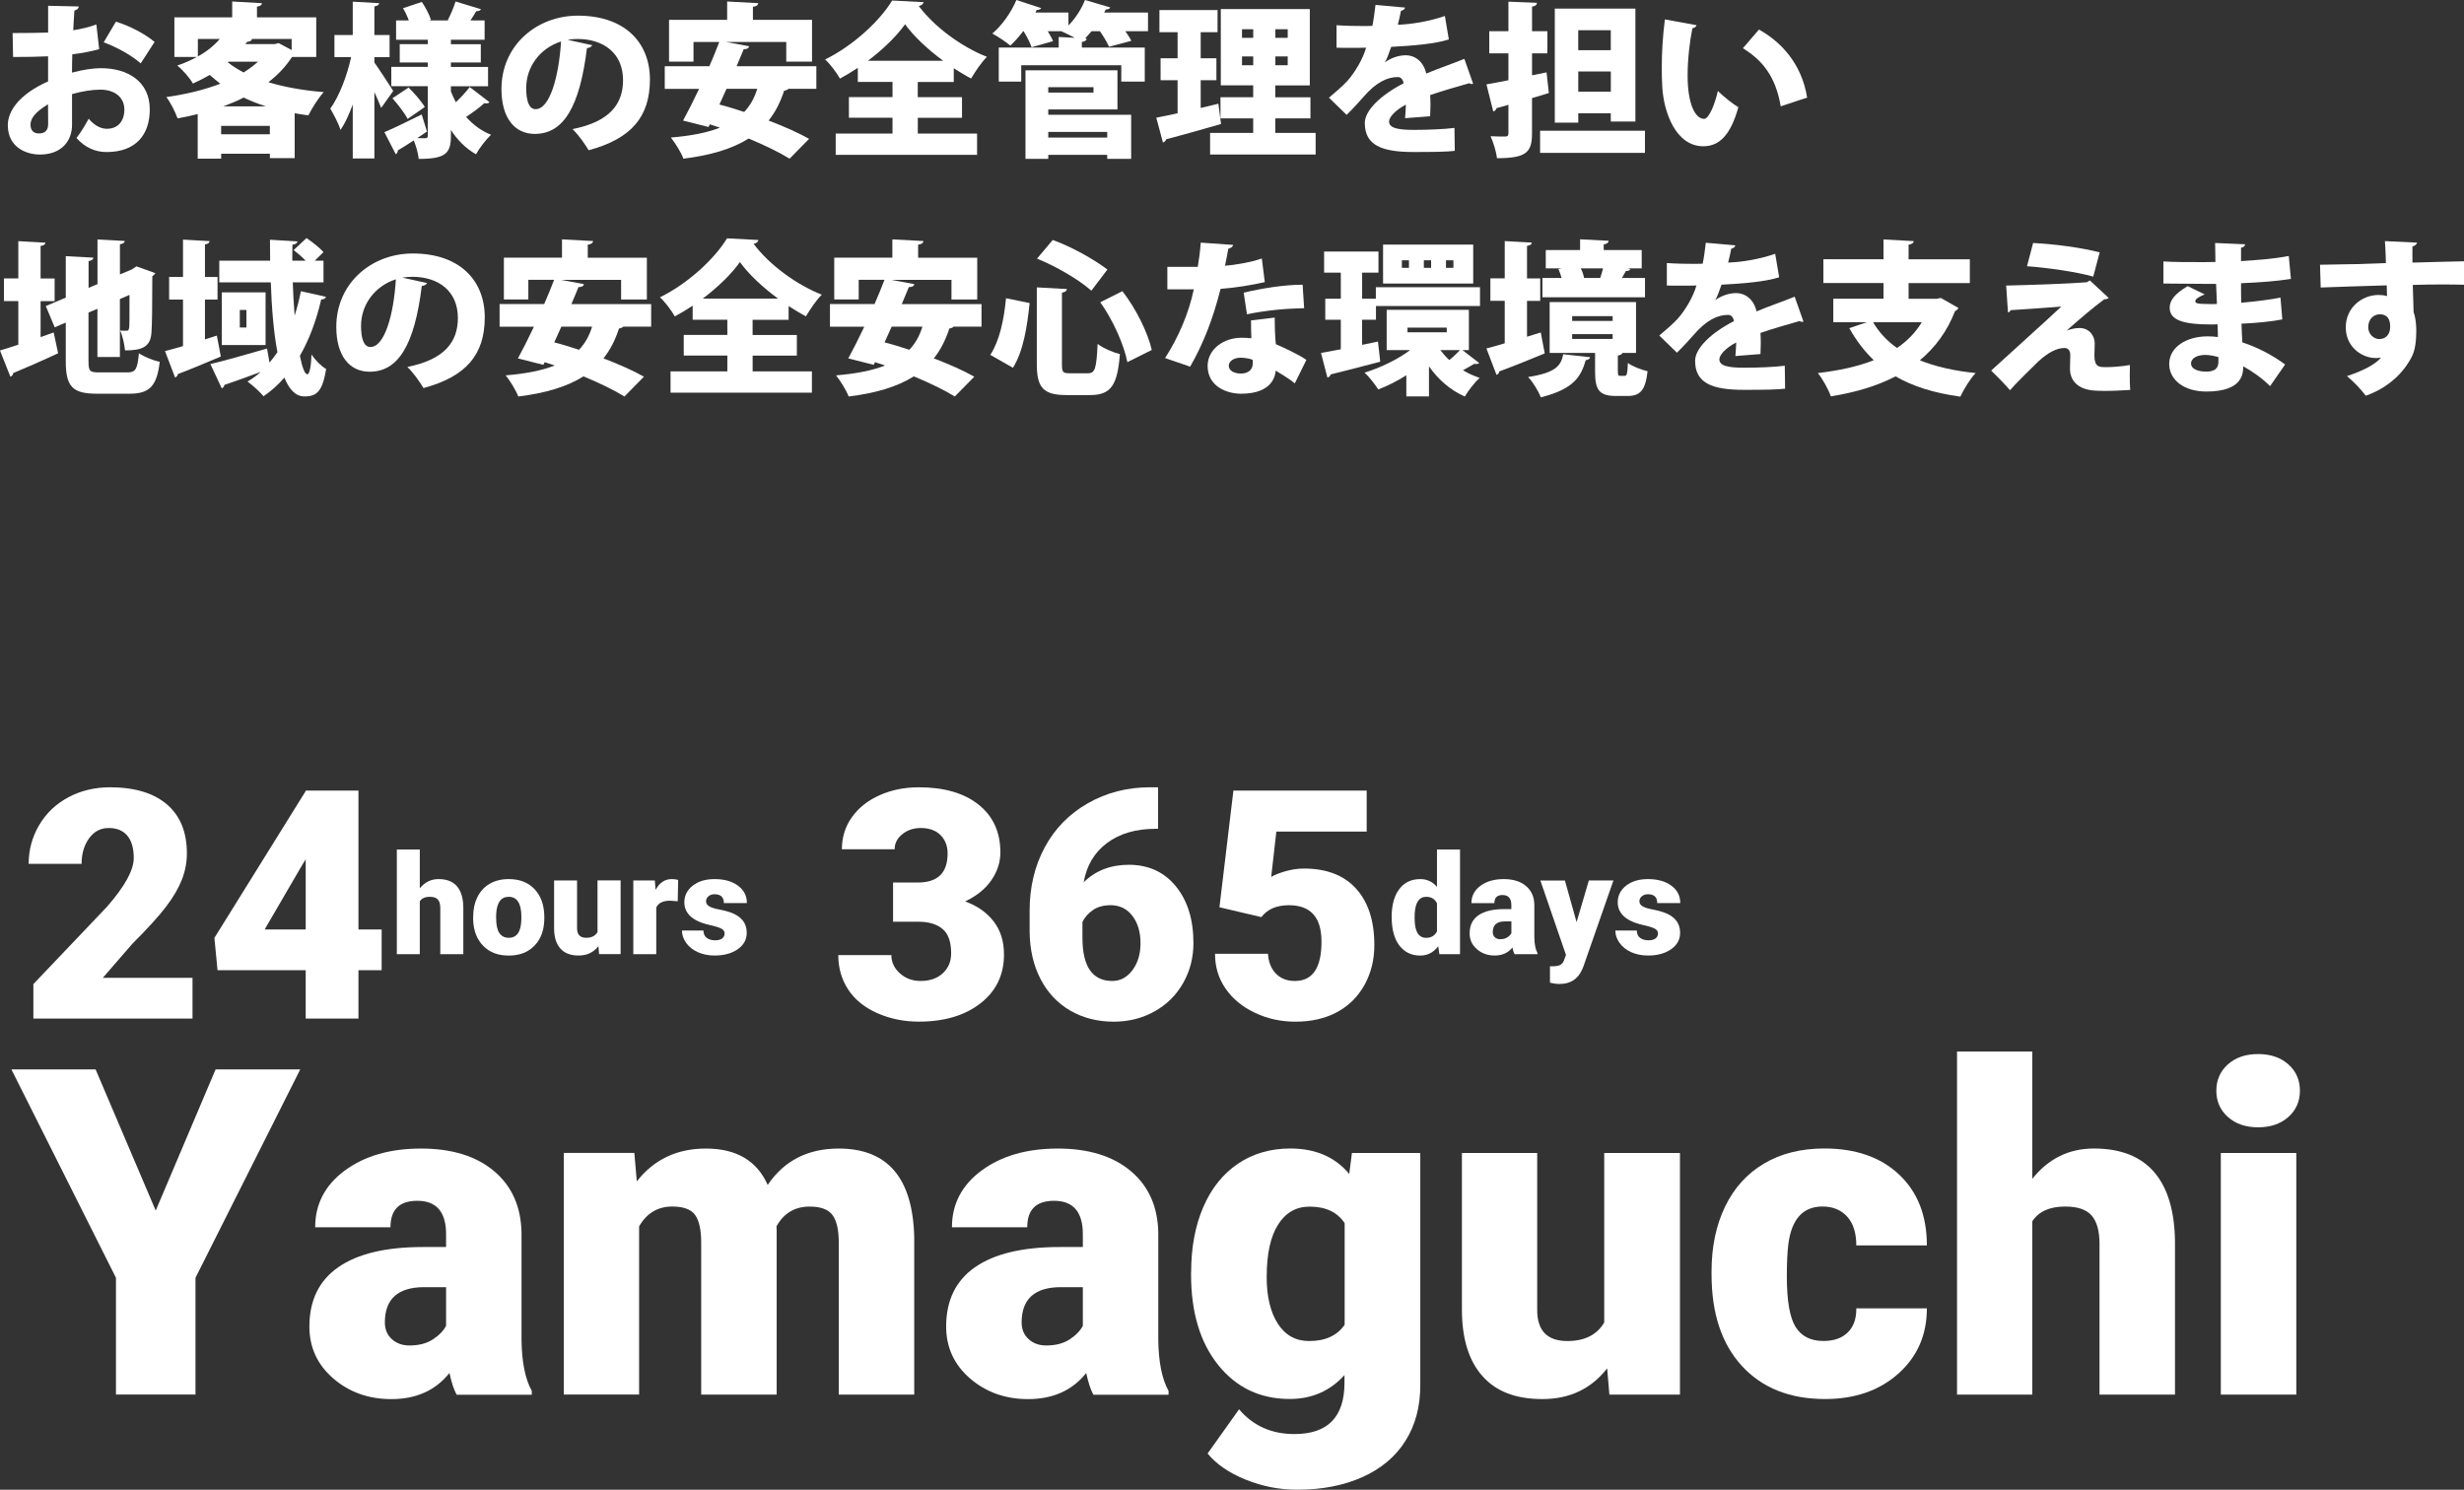
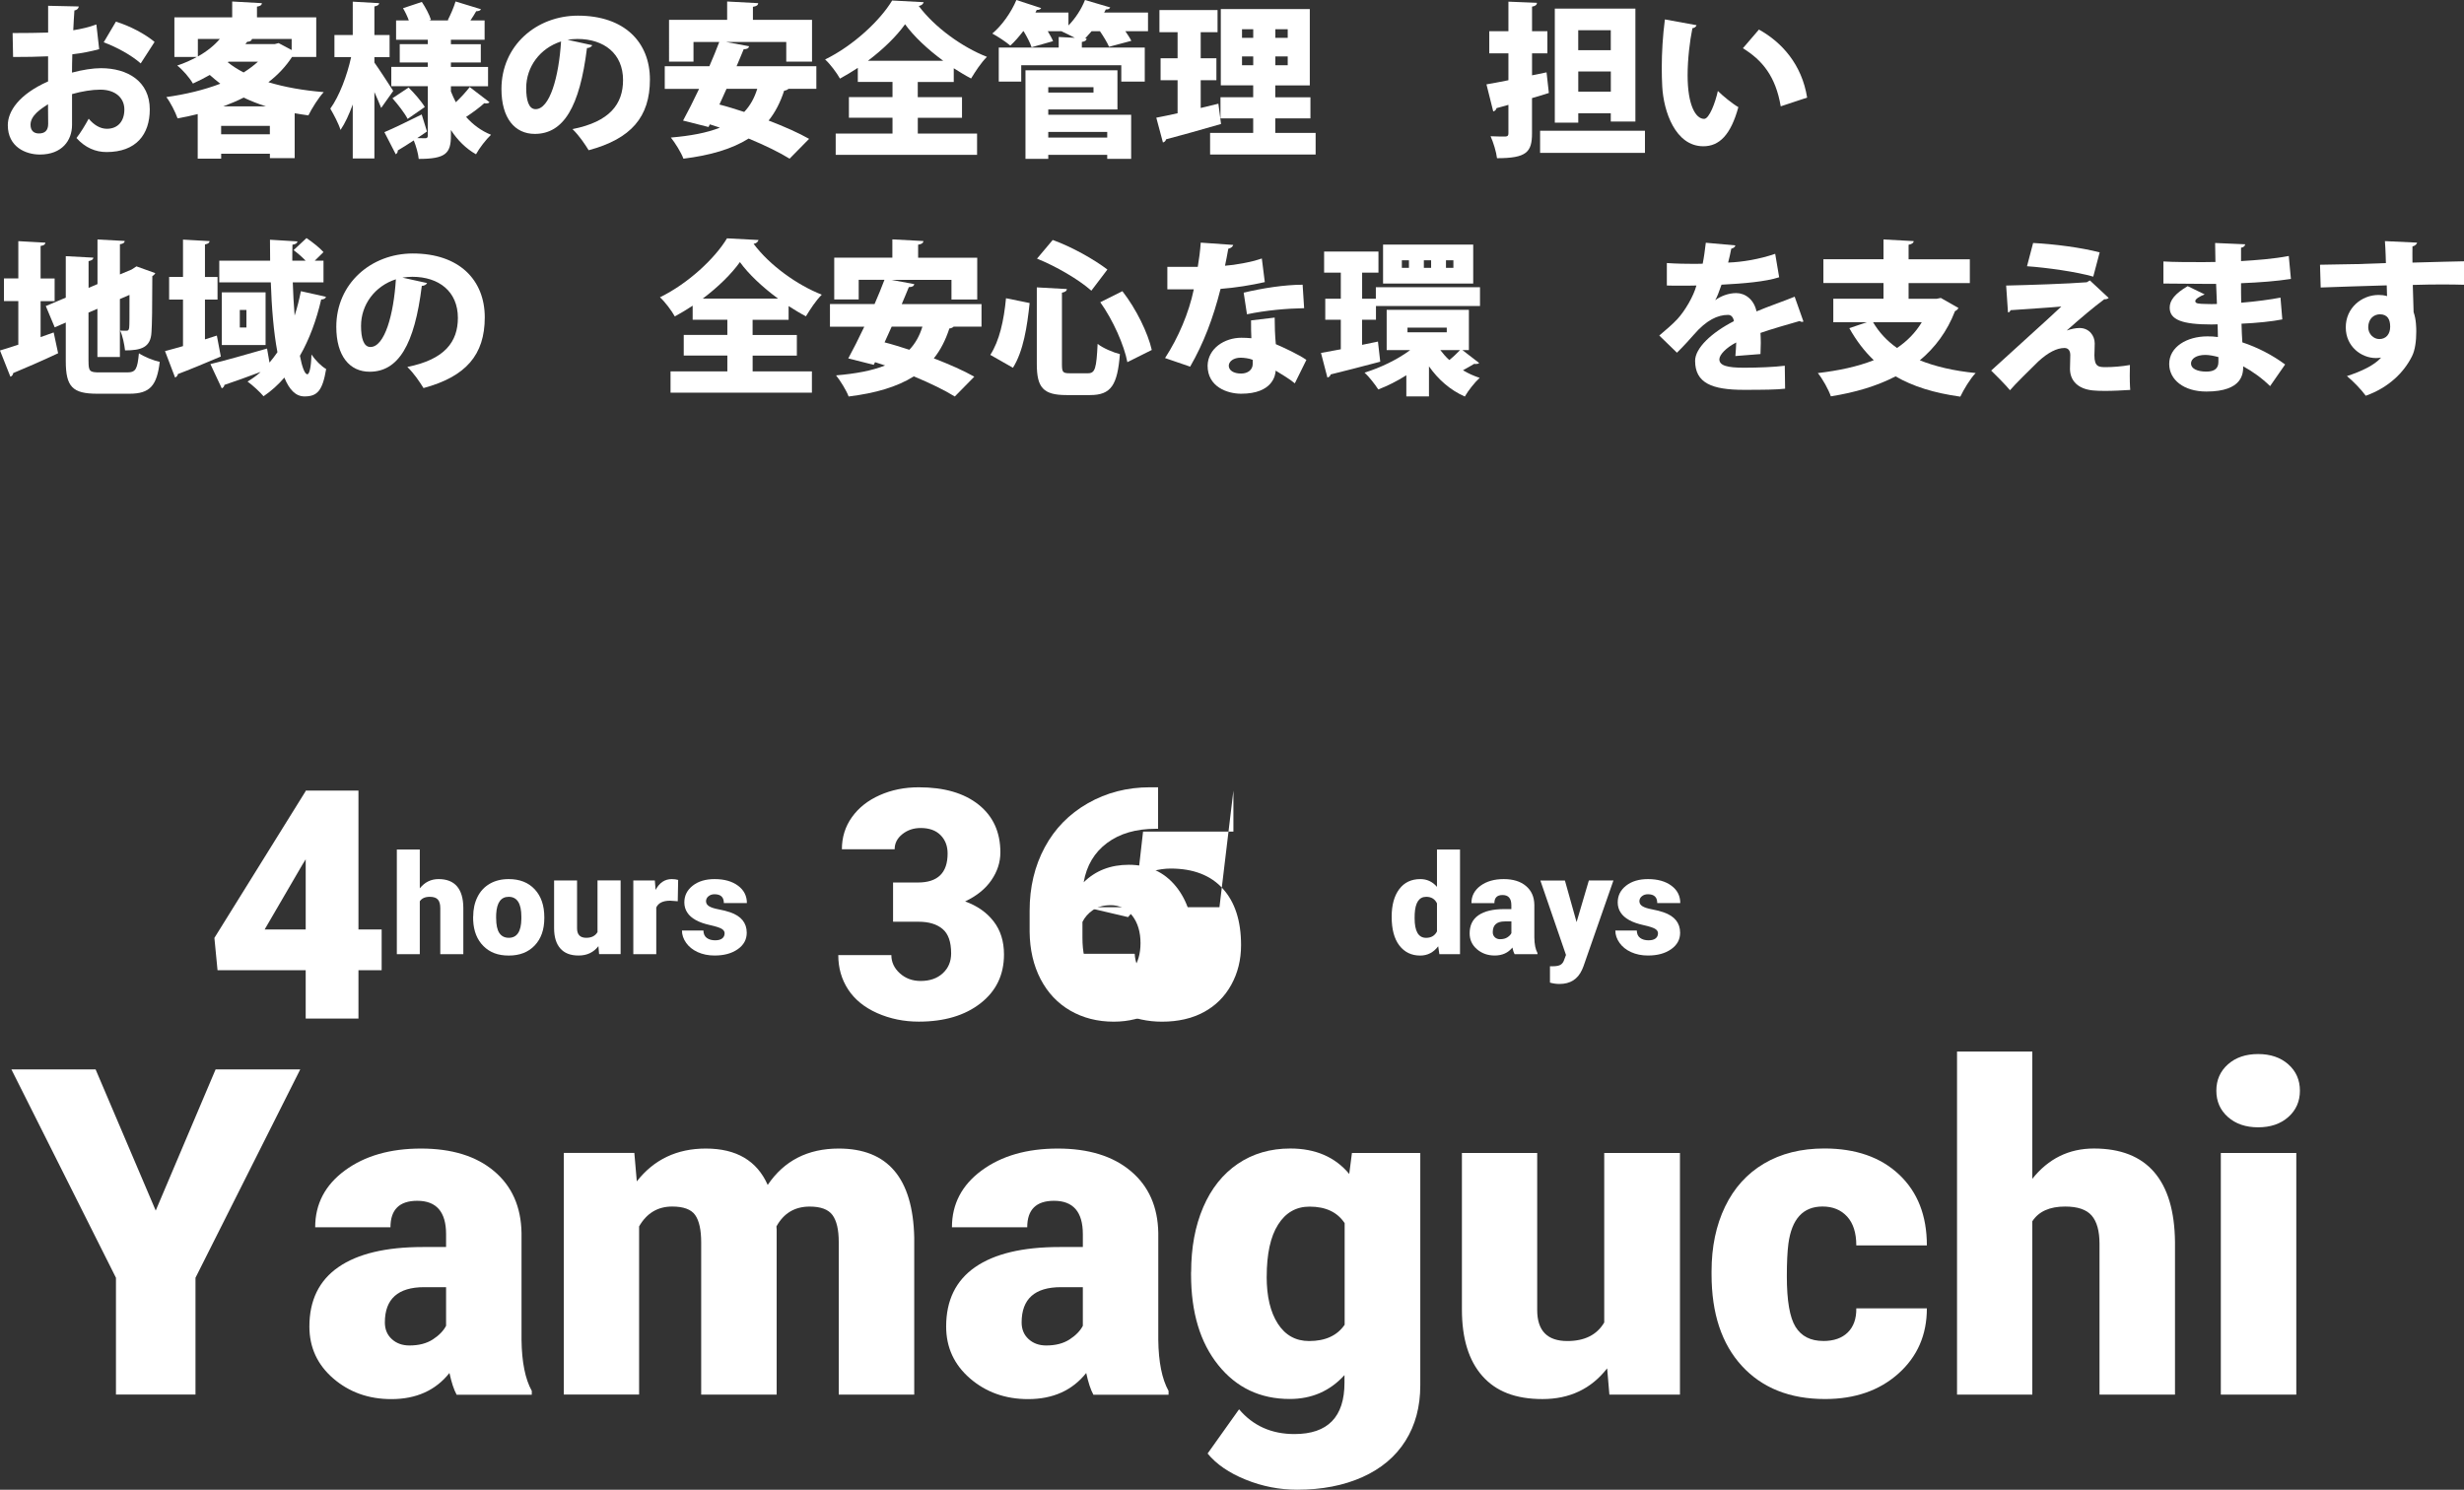
<svg xmlns="http://www.w3.org/2000/svg" id="_レイヤー_2" data-name="レイヤー 2" viewBox="0 0 621.53 375.84">
  <rect x="0" y="0" width="621.53" height="375.84" fill="#333333" stroke="none" />
  <defs>
    <style> .cls-1 { fill: #fff; } </style>
  </defs>
  <g id="_レイヤー_1-2" data-name="レイヤー 1">
    <g>
      <path class="cls-1" d="M39.28,305.41l15.1-35.61h21.35l-26.42,52.56v29.46h-20.06v-29.46l-26.37-52.56h21.24l15.16,35.61Z" />
      <path class="cls-1" d="M115.17,351.84c-.68-1.24-1.28-3.06-1.8-5.46-3.49,4.39-8.38,6.59-14.65,6.59-5.75,0-10.63-1.74-14.65-5.21-4.02-3.47-6.03-7.84-6.03-13.1,0-6.61,2.44-11.61,7.32-14.99,4.88-3.38,11.98-5.07,21.3-5.07h5.86v-3.23c0-5.62-2.42-8.43-7.27-8.43-4.51,0-6.76,2.23-6.76,6.68h-18.99c0-5.89,2.51-10.67,7.52-14.35,5.01-3.68,11.41-5.51,19.18-5.51s13.92,1.9,18.42,5.69c4.51,3.79,6.82,9,6.93,15.61v26.99c.07,5.6.94,9.88,2.59,12.85v.96h-18.99ZM103.28,339.44c2.37,0,4.33-.51,5.89-1.52,1.56-1.01,2.68-2.16,3.35-3.44v-9.75h-5.52c-6.61,0-9.92,2.97-9.92,8.9,0,1.73.58,3.13,1.75,4.2,1.16,1.07,2.65,1.61,4.45,1.61Z" />
      <path class="cls-1" d="M160.01,290.88l.62,7.16c4.32-5.52,10.12-8.28,17.41-8.28,7.7,0,12.9,3.06,15.61,9.18,4.13-6.12,10.1-9.18,17.92-9.18,12.36,0,18.7,7.47,19.04,22.42v39.66h-19.04v-38.48c0-3.12-.53-5.39-1.58-6.82-1.05-1.43-2.97-2.14-5.75-2.14-3.76,0-6.55,1.67-8.39,5.01l.06.79v41.63h-19.04v-38.37c0-3.19-.51-5.5-1.52-6.93-1.01-1.43-2.95-2.14-5.8-2.14-3.64,0-6.42,1.67-8.34,5.01v42.42h-18.99v-60.96h17.8Z" />
      <path class="cls-1" d="M275.79,351.84c-.68-1.24-1.28-3.06-1.8-5.46-3.49,4.39-8.38,6.59-14.65,6.59-5.75,0-10.63-1.74-14.65-5.21-4.02-3.47-6.03-7.84-6.03-13.1,0-6.61,2.44-11.61,7.32-14.99,4.88-3.38,11.98-5.07,21.3-5.07h5.86v-3.23c0-5.62-2.42-8.43-7.27-8.43-4.51,0-6.76,2.23-6.76,6.68h-18.99c0-5.89,2.51-10.67,7.52-14.35,5.01-3.68,11.41-5.51,19.18-5.51s13.92,1.9,18.42,5.69c4.51,3.79,6.82,9,6.93,15.61v26.99c.07,5.6.94,9.88,2.59,12.85v.96h-18.99ZM263.9,339.44c2.37,0,4.33-.51,5.89-1.52,1.56-1.01,2.68-2.16,3.35-3.44v-9.75h-5.52c-6.61,0-9.92,2.97-9.92,8.9,0,1.73.58,3.13,1.75,4.2,1.16,1.07,2.65,1.61,4.45,1.61Z" />
      <path class="cls-1" d="M300.46,320.91c0-6.16,1.01-11.61,3.04-16.34,2.03-4.73,4.94-8.38,8.73-10.96,3.79-2.57,8.21-3.86,13.24-3.86,6.35,0,11.3,2.14,14.87,6.42l.68-5.3h17.24v58.65c0,5.37-1.25,10.04-3.75,14-2.5,3.96-6.11,7-10.85,9.13-4.73,2.12-10.22,3.18-16.45,3.18-4.47,0-8.8-.84-12.99-2.54-4.19-1.69-7.39-3.89-9.61-6.59l7.94-11.16c3.53,4.17,8.19,6.25,13.97,6.25,8.41,0,12.62-4.32,12.62-12.96v-1.92c-3.64,4.02-8.25,6.03-13.8,6.03-7.44,0-13.45-2.84-18.03-8.54-4.58-5.69-6.87-13.3-6.87-22.85v-.68ZM319.51,322.09c0,5,.94,8.95,2.82,11.86,1.88,2.91,4.51,4.37,7.89,4.37,4.09,0,7.08-1.37,8.96-4.11v-25.63c-1.84-2.78-4.79-4.17-8.85-4.17-3.38,0-6.03,1.51-7.94,4.54-1.92,3.02-2.87,7.41-2.87,13.16Z" />
      <path class="cls-1" d="M405.37,345.24c-4.02,5.15-9.45,7.72-16.28,7.72s-11.75-1.94-15.18-5.83c-3.44-3.89-5.15-9.47-5.15-16.76v-39.49h18.99v39.61c0,5.22,2.54,7.83,7.61,7.83,4.36,0,7.46-1.56,9.3-4.68v-42.76h19.1v60.96h-17.8l-.56-6.59Z" />
      <path class="cls-1" d="M459.9,338.31c2.67,0,4.73-.72,6.2-2.17,1.46-1.45,2.18-3.46,2.14-6.06h17.8c0,6.69-2.39,12.17-7.18,16.45-4.79,4.28-10.96,6.42-18.51,6.42-8.86,0-15.85-2.78-20.96-8.34-5.11-5.56-7.66-13.26-7.66-23.1v-.79c0-6.16,1.14-11.6,3.41-16.31,2.27-4.71,5.55-8.34,9.83-10.87s9.35-3.8,15.21-3.8c7.92,0,14.22,2.2,18.87,6.59,4.66,4.39,6.99,10.35,6.99,17.86h-17.8c0-3.16-.77-5.58-2.31-7.27-1.54-1.69-3.61-2.54-6.2-2.54-4.92,0-7.79,3.14-8.62,9.41-.26,1.99-.39,4.73-.39,8.23,0,6.12.73,10.37,2.2,12.73s3.79,3.55,6.99,3.55Z" />
      <path class="cls-1" d="M512.63,297.41c4.06-5.11,9.24-7.66,15.55-7.66,6.72,0,11.79,1.99,15.21,5.97,3.42,3.98,5.16,9.86,5.24,17.63v38.48h-19.04v-38.03c0-3.23-.66-5.61-1.97-7.13-1.32-1.52-3.55-2.28-6.7-2.28-3.91,0-6.67,1.24-8.28,3.72v43.72h-18.99v-86.54h18.99v32.11Z" />
      <path class="cls-1" d="M559.06,275.16c0-2.7.98-4.92,2.93-6.65,1.95-1.73,4.49-2.59,7.61-2.59s5.65.86,7.61,2.59c1.95,1.73,2.93,3.94,2.93,6.65s-.98,4.92-2.93,6.65c-1.95,1.73-4.49,2.59-7.61,2.59s-5.65-.86-7.61-2.59c-1.95-1.73-2.93-3.94-2.93-6.65ZM579.23,351.84h-19.04v-60.96h19.04v60.96Z" />
    </g>
    <g>
-       <path class="cls-1" d="M48.55,256.96H8.42v-8.69l18.49-19.43c4.56-5.19,6.83-9.31,6.83-12.36,0-2.48-.54-4.36-1.62-5.65-1.08-1.29-2.65-1.94-4.7-1.94s-3.67.86-4.94,2.59c-1.26,1.73-1.9,3.88-1.9,6.46H7.23c0-3.53.88-6.79,2.65-9.78,1.76-2.99,4.21-5.33,7.35-7.01,3.13-1.68,6.64-2.53,10.51-2.53,6.21,0,11,1.44,14.36,4.31,3.36,2.87,5.04,6.99,5.04,12.36,0,2.27-.42,4.47-1.26,6.62-.84,2.15-2.15,4.4-3.93,6.75-1.78,2.36-4.64,5.51-8.59,9.46l-7.43,8.57h22.63v10.27Z" />
      <path class="cls-1" d="M90.42,234.49h5.85v10.27h-5.85v12.21h-13.31v-12.21h-22.24l-.79-8.14,23.03-37.05v-.12h13.31v35.04ZM66.76,234.49h10.35v-17.7l-.83,1.34-9.52,16.35Z" />
      <path class="cls-1" d="M105.89,224.12c1.24-1.56,2.82-2.34,4.74-2.34,2.05,0,3.6.61,4.64,1.82,1.04,1.21,1.58,3.01,1.6,5.38v11.74h-5.81v-11.6c0-.99-.2-1.71-.6-2.17-.4-.46-1.08-.7-2.04-.7-1.19,0-2.03.38-2.53,1.13v13.34h-5.79v-26.4h5.79v9.8Z" />
      <path class="cls-1" d="M119.36,231.25c0-1.86.36-3.51,1.08-4.96.72-1.45,1.76-2.56,3.11-3.34,1.35-.78,2.94-1.17,4.76-1.17,2.78,0,4.98.86,6.58,2.59,1.6,1.72,2.41,4.07,2.41,7.04v.21c0,2.9-.81,5.2-2.42,6.9-1.61,1.7-3.79,2.55-6.54,2.55s-4.77-.79-6.38-2.38c-1.6-1.59-2.47-3.74-2.6-6.45l-.02-.98ZM125.15,231.61c0,1.72.27,2.98.81,3.78s1.33,1.2,2.39,1.2c2.06,0,3.12-1.59,3.16-4.76v-.58c0-3.33-1.07-5-3.2-5-1.94,0-2.98,1.44-3.15,4.31l-.02,1.05Z" />
      <path class="cls-1" d="M150.94,238.71c-1.23,1.57-2.88,2.35-4.97,2.35s-3.58-.59-4.63-1.78c-1.05-1.19-1.57-2.89-1.57-5.11v-12.05h5.79v12.08c0,1.59.77,2.39,2.32,2.39,1.33,0,2.27-.48,2.84-1.43v-13.05h5.83v18.6h-5.43l-.17-2.01Z" />
      <path class="cls-1" d="M170.96,227.37l-1.91-.14c-1.82,0-2.99.57-3.51,1.72v11.77h-5.79v-18.6h5.43l.19,2.39c.97-1.82,2.33-2.73,4.07-2.73.62,0,1.16.07,1.62.21l-.1,5.38Z" />
      <path class="cls-1" d="M182.79,235.5c0-.49-.26-.89-.77-1.19-.52-.3-1.5-.61-2.94-.93s-2.64-.74-3.57-1.26c-.94-.52-1.66-1.15-2.15-1.9s-.74-1.6-.74-2.56c0-1.71.7-3.11,2.11-4.22,1.41-1.11,3.25-1.66,5.53-1.66,2.45,0,4.42.56,5.91,1.67,1.49,1.11,2.23,2.57,2.23,4.38h-5.81c0-1.49-.78-2.23-2.35-2.23-.61,0-1.12.17-1.53.51-.41.34-.62.76-.62,1.26s.25.93.76,1.25c.5.32,1.31.58,2.41.79,1.11.21,2.08.45,2.91.74,2.8.96,4.19,2.69,4.19,5.17,0,1.7-.75,3.08-2.26,4.14-1.51,1.07-3.46,1.6-5.85,1.6-1.59,0-3.01-.29-4.26-.86s-2.22-1.35-2.92-2.34c-.7-.99-1.05-2.02-1.05-3.11h5.41c.02.86.31,1.49.86,1.88.55.4,1.25.59,2.11.59.79,0,1.38-.16,1.78-.48.4-.32.59-.74.59-1.25Z" />
      <path class="cls-1" d="M225.28,222.64h6.28c4.98,0,7.47-2.44,7.47-7.31,0-1.9-.59-3.44-1.78-4.64-1.19-1.2-2.86-1.8-5.02-1.8-1.76,0-3.3.51-4.6,1.54-1.3,1.03-1.96,2.3-1.96,3.83h-13.31c0-3.03.84-5.73,2.53-8.1,1.69-2.37,4.02-4.22,7.01-5.55,2.99-1.33,6.27-1.99,9.86-1.99,6.4,0,11.43,1.46,15.09,4.38,3.66,2.92,5.49,6.94,5.49,12.05,0,2.48-.76,4.81-2.27,7.01-1.51,2.2-3.72,3.98-6.62,5.35,3.05,1.11,5.45,2.78,7.19,5.04,1.74,2.25,2.61,5.04,2.61,8.35,0,5.14-1.98,9.24-5.93,12.32-3.95,3.08-9.14,4.62-15.56,4.62-3.77,0-7.26-.72-10.49-2.15-3.23-1.44-5.67-3.42-7.33-5.96-1.66-2.54-2.49-5.43-2.49-8.67h13.39c0,1.76.71,3.29,2.13,4.58,1.42,1.29,3.17,1.94,5.25,1.94,2.34,0,4.21-.65,5.61-1.96,1.4-1.3,2.09-2.97,2.09-5,0-2.9-.72-4.95-2.17-6.16-1.45-1.21-3.45-1.82-6-1.82h-6.48v-9.91Z" />
      <path class="cls-1" d="M292.12,198.62v10.47h-.59c-4.98,0-9.07,1.19-12.27,3.57-3.2,2.38-5.17,5.69-5.91,9.93,3-2.95,6.79-4.42,11.38-4.42,4.98,0,8.94,1.82,11.89,5.45,2.95,3.63,4.42,8.4,4.42,14.3,0,3.66-.86,7.02-2.59,10.07-1.73,3.06-4.13,5.45-7.23,7.17-3.09,1.73-6.52,2.59-10.29,2.59-4.08,0-7.73-.93-10.94-2.78-3.21-1.86-5.71-4.51-7.51-7.96-1.79-3.45-2.71-7.43-2.76-11.93v-5.33c0-5.93,1.27-11.25,3.81-15.98,2.54-4.73,6.17-8.43,10.88-11.12,4.71-2.69,9.94-4.03,15.68-4.03h2.01ZM280.11,228.37c-1.76,0-3.24.41-4.42,1.22-1.19.82-2.07,1.82-2.65,3v3.99c0,7.27,2.51,10.9,7.54,10.9,2.03,0,3.72-.91,5.08-2.73,1.36-1.82,2.03-4.09,2.03-6.83s-.69-5.12-2.07-6.89c-1.38-1.78-3.22-2.67-5.51-2.67Z" />
-       <path class="cls-1" d="M307.6,228.87l3.52-29.42h33.62v10.35h-22.79l-1.3,11.43c.95-.56,2.19-1.04,3.73-1.47,1.54-.42,3.05-.64,4.52-.64,5.71,0,10.11,1.69,13.17,5.08,3.07,3.38,4.6,8.13,4.6,14.24,0,3.69-.82,7.02-2.47,10.01-1.65,2.99-3.96,5.29-6.93,6.89-2.98,1.61-6.49,2.41-10.55,2.41-3.61,0-6.99-.74-10.15-2.23-3.16-1.49-5.64-3.53-7.43-6.12-1.79-2.59-2.67-5.52-2.65-8.78h13.35c.13,2.1.8,3.77,2.01,5.01,1.21,1.24,2.8,1.85,4.78,1.85,4.48,0,6.71-3.31,6.71-9.93,0-6.12-2.74-9.18-8.22-9.18-3.11,0-5.42,1-6.95,3l-10.59-2.49Z" />
+       <path class="cls-1" d="M307.6,228.87l3.52-29.42v10.35h-22.79l-1.3,11.43c.95-.56,2.19-1.04,3.73-1.47,1.54-.42,3.05-.64,4.52-.64,5.71,0,10.11,1.69,13.17,5.08,3.07,3.38,4.6,8.13,4.6,14.24,0,3.69-.82,7.02-2.47,10.01-1.65,2.99-3.96,5.29-6.93,6.89-2.98,1.61-6.49,2.41-10.55,2.41-3.61,0-6.99-.74-10.15-2.23-3.16-1.49-5.64-3.53-7.43-6.12-1.79-2.59-2.67-5.52-2.65-8.78h13.35c.13,2.1.8,3.77,2.01,5.01,1.21,1.24,2.8,1.85,4.78,1.85,4.48,0,6.71-3.31,6.71-9.93,0-6.12-2.74-9.18-8.22-9.18-3.11,0-5.42,1-6.95,3l-10.59-2.49Z" />
      <path class="cls-1" d="M351.04,231.28c0-2.94.64-5.27,1.91-6.96,1.27-1.7,3.05-2.54,5.33-2.54,1.66,0,3.06.65,4.19,1.96v-9.42h5.81v26.4h-5.21l-.29-1.99c-1.19,1.56-2.7,2.34-4.54,2.34-2.21,0-3.96-.85-5.26-2.54s-1.94-4.11-1.94-7.24ZM356.83,231.65c0,3.3.96,4.95,2.89,4.95,1.28,0,2.2-.54,2.75-1.62v-7.08c-.53-1.1-1.43-1.65-2.72-1.65-1.79,0-2.76,1.44-2.9,4.33l-.02,1.07Z" />
      <path class="cls-1" d="M382.04,240.72c-.21-.38-.39-.93-.55-1.67-1.07,1.34-2.56,2.01-4.47,2.01-1.75,0-3.24-.53-4.47-1.59-1.23-1.06-1.84-2.39-1.84-4,0-2.02.74-3.54,2.23-4.57,1.49-1.03,3.66-1.55,6.5-1.55h1.79v-.98c0-1.72-.74-2.57-2.22-2.57-1.38,0-2.06.68-2.06,2.04h-5.79c0-1.8.77-3.26,2.29-4.38,1.53-1.12,3.48-1.68,5.85-1.68s4.25.58,5.62,1.74c1.38,1.16,2.08,2.74,2.11,4.76v8.23c.02,1.71.29,3.01.79,3.92v.29h-5.79ZM378.42,236.94c.72,0,1.32-.15,1.8-.46s.82-.66,1.02-1.05v-2.97h-1.68c-2.02,0-3.02.91-3.02,2.72,0,.53.18.95.53,1.28.35.33.81.49,1.36.49Z" />
      <path class="cls-1" d="M397.69,232.61l3.09-10.48h6.2l-7.58,21.71-.33.79c-1.08,2.41-2.98,3.61-5.71,3.61-.76,0-1.55-.11-2.39-.34v-4.13h.76c.81,0,1.44-.12,1.87-.35.43-.24.75-.66.95-1.26l.46-1.24-6.46-18.78h6.19l2.94,10.48Z" />
      <path class="cls-1" d="M418.23,235.5c0-.49-.26-.89-.77-1.19-.52-.3-1.5-.61-2.94-.93s-2.64-.74-3.57-1.26c-.94-.52-1.66-1.15-2.15-1.9s-.74-1.6-.74-2.56c0-1.71.7-3.11,2.11-4.22,1.41-1.11,3.25-1.66,5.53-1.66,2.45,0,4.42.56,5.91,1.67,1.49,1.11,2.23,2.57,2.23,4.38h-5.81c0-1.49-.78-2.23-2.35-2.23-.61,0-1.12.17-1.53.51-.41.34-.62.76-.62,1.26s.25.93.76,1.25c.5.32,1.31.58,2.41.79,1.11.21,2.08.45,2.91.74,2.8.96,4.19,2.69,4.19,5.17,0,1.7-.75,3.08-2.26,4.14-1.51,1.07-3.46,1.6-5.85,1.6-1.59,0-3.01-.29-4.26-.86s-2.22-1.35-2.92-2.34c-.7-.99-1.05-2.02-1.05-3.11h5.41c.02.86.31,1.49.86,1.88.55.4,1.25.59,2.11.59.79,0,1.38-.16,1.78-.48.4-.32.59-.74.59-1.25Z" />
    </g>
    <g>
      <path class="cls-1" d="M24.99,12.41c-2,.54-4.21,1-6.75,1.29-.04,1.62-.08,3.17-.08,4.62,2.62-.71,5.33-1.12,7.29-1.12,6.71,0,12.33,3.29,12.33,10.41,0,6.29-3.42,10.75-10.91,10.75-2.75,0-5.37-1.08-7.58-3.54,1.04-1.33,2.25-3.33,3.08-4.87,1.29,1.54,2.87,2.54,4.58,2.54,2.87,0,4.42-2,4.42-4.87s-2.21-5-6.08-5c-2.08,0-4.67.42-7.12,1.12v7.79c0,3.87-2.5,7.46-8.12,7.46-3.5,0-8.08-1.87-8.08-7.41,0-3.46,2.75-7.75,10.16-11.04v-6.33c-2.62.12-5.58.17-8.83.17l-.12-6.04c3.33,0,6.29-.04,8.96-.12V1.46l7.71.17c0,.46-.42.92-1.08,1-.12,1.62-.21,3.29-.29,5,2.08-.33,4.04-.79,5.83-1.46l.71,6.25ZM12.12,26.29c-1.87,1.21-4.42,2.87-4.42,5.17,0,1.46.79,2.21,2.12,2.21,1.5,0,2.33-.75,2.33-2.42,0-.96,0-2.96-.04-4.96ZM35.49,16c-2.33-2.08-6-4.08-9.33-5.33l3.08-5.21c3.62,1.12,7.37,3.12,9.75,5.12l-3.5,5.42Z" />
      <path class="cls-1" d="M79.78,14.37h-6.12c-1.58,2.42-3.58,4.54-5.96,6.37,4.12,1.25,8.83,2.08,13.96,2.5-1.33,1.42-3.04,4.17-3.87,5.87-1.17-.17-2.33-.33-3.46-.54v11.33h-6.25v-1.12h-12.29v1.25h-5.92v-11.25c-1.67.42-3.37.79-5.08,1.08-.54-1.54-1.79-4.04-2.83-5.37,4.79-.67,9.5-1.79,13.62-3.37-.92-.71-1.79-1.42-2.67-2.21-1.29.75-2.71,1.46-4.25,2.17-.79-1.42-2.67-3.58-3.96-4.54,1.87-.62,3.5-1.37,4.96-2.17h-5.67V4.37h14.58V.38l7.5.42c-.04.46-.38.75-1.25.87v2.71h14.95v10ZM49.91,9.83v4.42c2.37-1.33,4.17-2.83,5.54-4.42h-5.54ZM55.78,33.87h12.29v-2.12h-12.29v2.12ZM67.07,26.83c-1.96-.62-3.83-1.37-5.62-2.21-1.62.83-3.33,1.54-5.12,2.21h10.75ZM57.62,15.58l-.17.12c1.17.96,2.5,1.79,4,2.58,1.33-.83,2.54-1.75,3.62-2.71h-7.46ZM73.57,12.62v-2.79h-10c-.12.46-.54.71-1.21.71l-.46.58h7.42l.96-.25,3.29,1.75Z" />
      <path class="cls-1" d="M94.44,14.41v1.37c1.12,1.54,4.08,6.12,4.75,7.16l-3.04,4.29c-.42-1.08-1.04-2.5-1.71-4v16.75h-5.46v-13.62c-.92,2.5-1.92,4.71-3.08,6.42-.5-1.62-1.75-3.96-2.58-5.37,2.29-3.17,4.25-8.41,5.25-13h-4.21v-5.58h4.62V.42l6.67.38c-.04.42-.38.67-1.21.83v7.21h3.83v5.58h-3.83ZM113.73,23.04c.38.96.79,1.87,1.25,2.75,1.29-1.21,2.62-2.67,3.5-3.83l5,3.83c-.17.21-.46.29-.83.29-.17,0-.33,0-.5-.04-1.08,1-3,2.42-4.58,3.46,1.71,1.92,3.79,3.5,6.29,4.5-1.21,1.12-2.96,3.37-3.79,4.92-2.58-1.46-4.67-3.58-6.33-6.12v1.46c0,4.46-1.37,5.83-8.12,5.83-.12-1.33-.67-3.25-1.25-4.67-1.5,1-2.92,1.87-4.04,2.54.04.42-.17.75-.5.96l-2.87-5.58c2.33-.96,5.92-2.75,9.41-4.46l1.33,4.29c-.79.58-1.62,1.12-2.46,1.67.88.04,1.67.04,2,.04.5,0,.67-.21.67-.67v-12.46h-9.21v-4.87h9.21v-1.12h-7.08v-4.62h7.08v-1.12h-8v-4.87h3.21c-.37-1.04-.92-2.17-1.46-3.08l4.75-1.58c.92,1.37,1.92,3.25,2.29,4.5l-.46.17h4.96l-.25-.08c.71-1.37,1.54-3.29,1.96-4.71l6.42,1.96c-.17.33-.58.5-1.21.5-.38.67-.92,1.54-1.46,2.33h3.58v4.87h-8.5v1.12h7.54v4.62h-7.54v1.12h9.37v4.87h-9.37v1.29ZM103.07,22.08c1.46,1.46,3.25,3.5,4.08,4.92l-4.33,3c-.71-1.42-2.42-3.62-3.83-5.21l4.08-2.71Z" />
      <path class="cls-1" d="M149.39,11.41c-.17.38-.71.71-1.33.71-1.83,14.87-5.92,21.66-13.16,21.66-5.04,0-8.41-3.96-8.41-11.33,0-10.96,8.83-18.5,19.29-18.5,11.71,0,18.16,6.67,18.16,16.12s-4.75,14.95-15.45,17.83c-.96-1.54-2.33-3.62-4.08-5.33,9.46-1.87,12.75-6.37,12.75-12.37,0-6.67-4.79-10.37-11.5-10.37-.88,0-1.67.08-2.5.21l6.25,1.37ZM141.52,10.46c-5.33,1.71-8.79,6.42-8.79,11.75,0,3.04.62,5.33,2.37,5.33,3.58,0,5.87-8.16,6.42-17.08Z" />
      <path class="cls-1" d="M205.92,22.41h-7.04c-.21.21-.58.42-1.08.46-.96,2.96-2.25,5.46-3.92,7.54,3.92,1.5,7.58,3.12,10.21,4.62l-4.92,5c-2.46-1.54-6.21-3.37-10.33-5.08-4.25,2.67-9.71,4.25-16.45,5.08-.54-1.5-2.12-4.04-3.17-5.33,4.92-.42,9.04-1.17,12.37-2.5-.83-.29-1.71-.58-2.54-.83l-.33.67-6.42-1.62c1.21-2.21,2.62-5,4.04-8h-8.66v-5.71h11.25c.92-2.08,1.75-4.17,2.5-6.12h-6.5v4.96h-6.17V5h14.66V.38l7.83.42c-.04.5-.42.79-1.33.92v3.29h14.91v10.54h-6.5v-4.96h-15.2l5.83,1.08c-.12.5-.5.75-1.37.75-.54,1.37-1.17,2.79-1.79,4.29h20.12v5.71ZM183.26,22.41c-.58,1.33-1.21,2.67-1.79,3.96,1.96.5,4.08,1.17,6.25,1.87,1.5-1.58,2.58-3.5,3.29-5.83h-7.75Z" />
      <path class="cls-1" d="M231.51,29.7v4h14.95v5.37h-35.66v-5.37h14.33v-4h-11v-5.21h11v-3.83h-8.75v-3.54c-1.46.96-2.96,1.87-4.5,2.71-.79-1.42-2.46-3.67-3.75-4.83,7.16-3.5,13.91-9.87,16.91-14.87l7.96.42c-.17.5-.58.87-1.25.96,4.04,5.42,11,10.41,17.2,12.83-1.54,1.54-2.87,3.62-4,5.46-1.46-.75-2.92-1.67-4.37-2.58v3.46h-9.08v3.83h11.16v5.21h-11.16ZM237.92,15.33c-3.92-2.87-7.46-6.21-9.62-9.21-2.17,3.04-5.5,6.29-9.37,9.21h19Z" />
      <path class="cls-1" d="M289.58,3.17v4.71h-5.71c.58.87,1.17,1.71,1.5,2.42l-5.62,1.5c-.42-1-1.37-2.58-2.29-3.92h-2.12c-.54.62-1.08,1.25-1.62,1.83h.38c-.04.46-.38.75-1.21.87v1.42h15.87v8.58h-5.92v-4.12h-25.24v4.12h-5.67v-8.58h15.12v-2.67l4.08.21c-1.12-.58-2.42-1.21-3.33-1.62l.04-.04h-3.54c.54.92,1.04,1.79,1.33,2.5l-5.42,1.54c-.33-1.04-1.17-2.67-2-4.04h-.12c-1.04,1.33-2.12,2.62-3.25,3.62-1.12-.96-3.21-2.33-4.54-3.04,2.42-2,4.79-5.37,6.08-8.46l6.25,2.04c-.17.29-.54.5-1.12.46l-.33.67h8.33v3.25c1.79-1.83,3.29-4.17,4.17-6.42l6.37,1.87c-.17.38-.58.54-1.12.5-.12.25-.25.54-.42.79h11.08ZM264.42,27.62v1.33h20.91v11.12h-6.04v-1h-14.87v1h-5.75v-22.33h23.2v9.87h-17.45ZM275.83,21.99h-11.41v1.37h11.41v-1.37ZM279.29,33.28h-14.87v1.42h14.87v-1.42Z" />
      <path class="cls-1" d="M307.33,26.16l.67,5.12c-5.04,1.46-10.41,2.96-13.87,3.87-.08.46-.46.71-.79.79l-1.67-6.25c1.54-.29,3.37-.67,5.37-1.12v-8.33h-4.29v-5.54h4.29v-6.58h-4.58V2.54h14.66v5.58h-4.25v6.58h3.96v5.54h-3.96v7l4.46-1.08ZM321.7,33.53h10.16v5.46h-26.62v-5.46h10.87v-3.67h-8.25v-5.33h8.25v-3h-8.17V2.29h22.45v19.25h-8.71v3h8.87v5.33h-8.87v3.67ZM313.29,7.37v2.17h2.83v-2.17h-2.83ZM313.29,16.45h2.83v-2.21h-2.83v2.21ZM324.82,9.54v-2.17h-3.12v2.17h3.12ZM324.82,16.45v-2.21h-3.12v2.21h3.12Z" />
-       <path class="cls-1" d="M371.57,21.12c-.12.04-.21.08-.33.08-.21,0-.42-.08-.62-.21-3.08.87-7,2-9.87,3,.04.79.08,1.62.08,2.5s-.04,1.79-.08,2.83l-6.33.5c.12-1.29.17-2.42.21-3.42-2.58,1.33-4.25,3.12-4.25,4.25,0,1.58,2,2.12,6.21,2.12,3.5,0,7.71-.17,10.29-.5l.08,5.79c-2.04.25-5.5.29-10.41.29-8.04,0-12.29-1.71-12.29-7.33,0-3.17,4.08-7.08,9.79-10-.08-.54-.42-1.58-1.46-1.58-2.62,0-5.46,1.29-8.66,5-.96,1.08-2.42,2.75-4.25,4.54l-4.46-4.33c1.5-1.29,3.37-2.83,4.62-4.21,1.83-2,4-5.62,4.75-8.41-1.5.04-2.25.04-4.25.04-1.12,0-2.29,0-3.21-.04v-5.67c2.21.17,5.25.21,7.12.21l1.92-.04c.33-1.62.54-3.25.79-5.29l7.46.67c-.08.42-.5.71-1.04.83-.21,1.17-.5,2.33-.79,3.5,3.5-.12,7.87-.83,11.87-2.21l1,5.92c-3.46,1.12-8.96,1.58-14.54,1.87-.62,1.79-1.17,3.25-1.58,3.87h.04c1.33-.96,3.25-1.75,5.25-1.75,2.21,0,4.46,1.54,5.12,4.62,3.08-1.29,6.75-2.54,9.62-3.71l2.21,6.25Z" />
      <path class="cls-1" d="M390.11,18.25l.58,5.21c-1.42.46-2.83.87-4.25,1.29v8.91c0,4.75-1.42,6.25-8.83,6.25-.17-1.54-.92-4-1.62-5.54,1.46.08,3.17.08,3.71.08.58-.04.79-.21.79-.79v-7.21c-1.08.33-2.12.58-3,.83-.08.46-.46.75-.83.83l-1.71-6.83c1.54-.25,3.42-.62,5.54-1.04v-6.79h-4.83v-5.58h4.83V.42l7.21.29c-.04.5-.38.83-1.25.96v6.21h3.87v5.58h-3.87v5.54l3.67-.75ZM388.48,32.99h26.45v5.58h-26.45v-5.58ZM398.11,28.58v2.37h-5.92V2.17h20.33v28.49h-6.21v-2.08h-8.21ZM406.31,7.62h-8.21v5.04h8.21v-5.04ZM398.11,23.12h8.21v-5.08h-8.21v5.08Z" />
      <path class="cls-1" d="M427.94,6.37c-.08.37-.58.71-1.04.75-.67,3.25-1.21,7.87-1.21,11.87,0,7.58,2.04,11,4.17,11,1.29,0,2.83-4.12,3.46-7.04,1.21,1.21,3.71,3.25,5.17,4.08-1.92,7.04-4.83,9.87-8.83,9.87-7.08,0-10.04-8.83-10.37-15.08-.08-1.46-.12-3.04-.12-4.71,0-3.83.25-8.08.79-12.21l8,1.46ZM449.18,26.83c-1.29-7.58-4.62-11.62-9.54-14.66l4.04-4.71c5.75,3.17,10.83,8.79,12.16,17.16l-6.67,2.21Z" />
      <path class="cls-1" d="M10.25,85.04l3.29-1.17,1.12,5.25c-4.08,1.92-8.41,3.79-11.33,5-.04.46-.33.79-.71.92l-2.62-6.62c1.29-.38,2.87-.88,4.62-1.46v-11H1v-5.71h3.62v-9.41l6.83.38c-.04.46-.38.71-1.21.83v8.21h3.54v5.71h-3.54v9.08ZM22.33,91.12c0,2.54.29,2.83,2.75,2.83h7c2.17,0,2.58-.83,2.96-4.83,1.29.87,3.62,1.83,5.25,2.17-.71,6-2.46,8.04-7.62,8.04h-8.16c-6.21,0-7.92-1.75-7.92-8.21v-9.75l-2.79,1.21-2.25-5.37,5.04-2.12v-10.46l6.96.37c-.04.46-.38.71-1.21.88v6.75l2.25-.96v-11.25l6.87.37c-.04.46-.38.71-1.21.83v7.62l2.96-1.25,1.21-.79,4.75,1.71c-.12.25-.38.54-.75.75,0,8.04-.08,12.37-.21,14.12-.17,3.92-2.67,4.62-6.67,4.62-.17-1.5-.62-3.79-1.25-5,.54.04,1.25.04,1.58.04.42,0,.62-.12.71-.75.08-.5.08-2.87.08-8.29l-2.42,1.04v14.62h-5.67v-12.16l-2.25.96v12.25Z" />
      <path class="cls-1" d="M54.7,84.66l1,5.29c-3.92,1.67-8.04,3.37-10.83,4.42-.04.42-.38.75-.71.87l-2.54-6.67c1.29-.33,2.83-.75,4.54-1.25v-11.75h-3.5v-5.71h3.5v-9.41l6.71.38c-.04.42-.38.71-1.17.83v8.21h3.17v5.71h-3.17v10.04l3-.96ZM74.36,79.5c.62-1.92,1.12-3.96,1.54-6.04l6.33,1.42c-.12.42-.54.67-1.21.67-1.21,5.25-3,10.08-5.37,14.21.54,2.83,1.21,4.62,1.87,4.67.5,0,.96-1.67,1.04-5,.96,1.42,2.5,3,3.71,3.67-.92,5.5-2.25,6.91-5.46,6.91-2.21,0-3.83-1.67-5.08-4.75-1.54,1.79-3.29,3.37-5.25,4.71-.83-1-2.79-2.83-4.04-3.71,1.17-.71,2.25-1.46,3.25-2.37v-.04c-3.37,1.25-6.67,2.46-9.08,3.25-.04.42-.33.71-.67.87l-2.87-6.12c3.5-.83,9.08-2.42,14.29-3.92l.62,3.54c.71-.83,1.37-1.71,2-2.62-.96-5.04-1.46-11.29-1.67-17.62h-13v-5.46h12.83c0-1.79-.04-3.58-.04-5.29l6.92.42c-.04.46-.42.71-1.25.83-.04,1.29-.04,2.67-.04,4.04h3.37c-.88-.92-2.04-1.92-3.04-2.67l3.25-3.04c1.5,1,3.37,2.5,4.29,3.54l-2.21,2.17h2.21v5.46h-7.75c.08,2.83.25,5.62.46,8.29h.04ZM55.95,73.75h11.04v13.29h-11.04v-13.29ZM62.16,82.62v-4.42h-1.67v4.42h1.67Z" />
      <path class="cls-1" d="M107.73,71.41c-.17.37-.71.71-1.33.71-1.83,14.87-5.92,21.66-13.16,21.66-5.04,0-8.41-3.96-8.41-11.33,0-10.96,8.83-18.5,19.29-18.5,11.71,0,18.16,6.67,18.16,16.12s-4.75,14.95-15.45,17.83c-.96-1.54-2.33-3.62-4.08-5.33,9.46-1.87,12.75-6.37,12.75-12.37,0-6.67-4.79-10.37-11.5-10.37-.88,0-1.67.08-2.5.21l6.25,1.37ZM99.86,70.46c-5.33,1.71-8.79,6.42-8.79,11.75,0,3.04.62,5.33,2.37,5.33,3.58,0,5.87-8.16,6.42-17.08Z" />
-       <path class="cls-1" d="M164.26,82.41h-7.04c-.21.21-.58.42-1.08.46-.96,2.96-2.25,5.46-3.92,7.54,3.92,1.5,7.58,3.12,10.21,4.62l-4.92,5c-2.46-1.54-6.21-3.37-10.33-5.08-4.25,2.67-9.71,4.25-16.45,5.08-.54-1.5-2.12-4.04-3.17-5.33,4.92-.42,9.04-1.17,12.37-2.5-.83-.29-1.71-.58-2.54-.83l-.33.67-6.42-1.62c1.21-2.21,2.62-5,4.04-8h-8.66v-5.71h11.25c.92-2.08,1.75-4.17,2.5-6.12h-6.5v4.96h-6.17v-10.54h14.66v-4.62l7.83.42c-.04.5-.42.79-1.33.92v3.29h14.91v10.54h-6.5v-4.96h-15.2l5.83,1.08c-.12.5-.5.75-1.38.75-.54,1.37-1.17,2.79-1.79,4.29h20.12v5.71ZM141.6,82.41c-.58,1.33-1.21,2.67-1.79,3.96,1.96.5,4.08,1.17,6.25,1.87,1.5-1.58,2.58-3.5,3.29-5.83h-7.75Z" />
      <path class="cls-1" d="M189.85,89.7v4h14.95v5.37h-35.66v-5.37h14.33v-4h-11v-5.21h11v-3.83h-8.75v-3.54c-1.46.96-2.96,1.87-4.5,2.71-.79-1.42-2.46-3.67-3.75-4.83,7.17-3.5,13.91-9.87,16.91-14.87l7.96.42c-.17.5-.58.87-1.25.96,4.04,5.42,11,10.41,17.2,12.83-1.54,1.54-2.87,3.62-4,5.46-1.46-.75-2.92-1.67-4.37-2.58v3.46h-9.08v3.83h11.16v5.21h-11.16ZM196.26,75.33c-3.92-2.87-7.46-6.21-9.62-9.21-2.17,3.04-5.5,6.29-9.37,9.21h19Z" />
      <path class="cls-1" d="M247.59,82.41h-7.04c-.21.21-.58.42-1.08.46-.96,2.96-2.25,5.46-3.92,7.54,3.92,1.5,7.58,3.12,10.21,4.62l-4.92,5c-2.46-1.54-6.21-3.37-10.33-5.08-4.25,2.67-9.71,4.25-16.45,5.08-.54-1.5-2.12-4.04-3.17-5.33,4.92-.42,9.04-1.17,12.37-2.5-.83-.29-1.71-.58-2.54-.83l-.33.67-6.42-1.62c1.21-2.21,2.62-5,4.04-8h-8.66v-5.71h11.25c.92-2.08,1.75-4.17,2.5-6.12h-6.5v4.96h-6.17v-10.54h14.66v-4.62l7.83.42c-.04.5-.42.79-1.33.92v3.29h14.91v10.54h-6.5v-4.96h-15.2l5.83,1.08c-.12.5-.5.75-1.38.75-.54,1.37-1.17,2.79-1.79,4.29h20.12v5.71ZM224.92,82.41c-.58,1.33-1.21,2.67-1.79,3.96,1.96.5,4.08,1.17,6.25,1.87,1.5-1.58,2.58-3.5,3.29-5.83h-7.75Z" />
      <path class="cls-1" d="M249.8,89.53c2.29-3.54,3.42-8.62,3.96-14.29l5.96,1.21c-.62,5.92-1.58,12.16-4.21,16.33l-5.71-3.25ZM261.54,72.5l7.58.42c-.04.46-.38.75-1.25.92v18c0,2.08.21,2.33,2,2.33h4.58c1.79,0,2.12-1.25,2.42-7.41,1.37,1.08,3.96,2.17,5.62,2.58-.62,7.79-2.21,10.33-7.5,10.33h-6c-5.87,0-7.46-1.92-7.46-7.83v-19.33ZM275.29,73.33c-3.17-2.79-8.83-6.12-13.71-8.08l3.96-4.71c4.87,1.75,10.46,4.92,13.79,7.46l-4.04,5.33ZM284.37,91.37c-.79-4.21-3.58-10.58-6.83-15.12l5.58-2.79c3.5,4.5,6.42,10.5,7.41,14.83l-6.17,3.08Z" />
      <path class="cls-1" d="M311.08,61.79c-.12.42-.58.83-1.25.96-.21,1.29-.62,3.29-.83,4.29,2.46-.17,6.54-.87,9.29-1.83l.75,5.96c-3.46.79-7.42,1.42-11.16,1.71-1.87,7.42-4.29,13.75-7.67,19.62l-6.33-2.17c3.33-5.12,6-11.33,7.25-17.33h-6.67v-5.67h7.67c.33-1.92.62-4.12.75-6.12l8.21.58ZM321.53,80.12c0,2.12.08,4.54.29,6.71,2.04.87,5.71,2.58,7.71,3.96l-2.92,5.92c-1.21-1.04-3.54-2.42-4.83-3.21-.04,1.08-.71,5.83-8.71,5.83-3.46,0-8.46-1.71-8.46-7.08.08-4.33,4.25-7.04,8.5-7.04.83,0,1.67.04,2.54.12-.08-1.12-.08-3-.08-4.5l5.96-.71ZM315.99,90.78c-.83-.37-2.25-.54-3.04-.54-1.79,0-2.96.92-3,2,0,1.17,1.17,2,3.12,2,1.75,0,2.92-1,2.92-2.42v-1.04ZM328.95,77.75c-4.46.08-9.66.54-14.41,1.54l-.83-5.46c4.75-1.12,10.29-2,14.87-2l.38,5.92Z" />
      <path class="cls-1" d="M347.03,72.46h26.29v4.75h-26.24v3.46h-3.5v6.33l4-.83.58,5.08c-4.58,1.21-9.41,2.46-12.5,3.21-.08.42-.46.71-.83.79l-1.62-6.21,5-.92v-7.46h-3.92v-5.29h3.92v-6.58h-4.21v-5.33h13.71v5.33h-4.12v6.58h3.46v-2.92ZM368.9,88.33l4.21,3.25c-.17.17-.46.25-.79.25-.12,0-.29,0-.46-.04-.71.42-1.83,1.08-2.83,1.62,1.29.79,2.71,1.42,4.21,1.92-1.25,1.12-2.92,3.25-3.75,4.71-3.67-1.62-6.71-4.29-9.04-7.62v7.58h-5.71v-5.33c-2.29,1.46-4.71,2.67-7.08,3.58-.79-1.25-2.33-3.21-3.46-4.25,4-1.21,8.29-3.29,11.5-5.67h-5.92v-10.16h20.74v10.16h-1.62ZM371.61,61.71v9.83h-22.74v-9.83h22.74ZM355.4,67.58v-1.92h-1.79v1.92h1.79ZM355.03,82.66v1.17h9.91v-1.17h-9.91ZM360.99,67.58v-1.92h-1.83v1.92h1.83ZM363.32,88.33c.67.88,1.42,1.75,2.25,2.5.92-.71,1.96-1.71,2.71-2.5h-4.96ZM366.61,67.58v-1.92h-1.87v1.92h1.87Z" />
-       <path class="cls-1" d="M388.65,83.87l1,5.29c-4.12,1.71-8.5,3.46-11.46,4.54-.04.42-.33.75-.71.87l-2.54-6.67c1.29-.33,2.87-.75,4.62-1.29v-10.71h-3.62v-5.67h3.62v-9.41l6.83.38c-.04.46-.38.71-1.21.83v8.21h3.33v5.67h-3.33v9.04l3.46-1.08ZM401.11,90.12c-.08.38-.46.67-1.12.75-1.17,3.96-2.79,7.25-11.33,9.37-.54-1.46-2.04-3.96-3.21-5.12,7.12-1.12,8.29-2.92,8.87-5.75l6.79.75ZM414.94,70.12v4.87h-25.87v-4.87h4.83c-.21-.75-.5-1.58-.79-2.25l.88-.17h-4.08v-4.62h8.66v-2.71l7.21.38c-.04.46-.38.75-1.25.92v1.42h9.58v4.62h-3.54l.67.17c-.12.33-.5.5-1.12.5-.29.54-.62,1.12-1,1.75h5.83ZM408.1,93.57c0,1.12.08,1.25.62,1.25h1.08c.54,0,.71-.42.83-3.25,1.04.83,3.46,1.75,4.96,2.08-.54,4.96-1.96,6.25-5.12,6.25h-2.79c-4.46,0-5.33-1.67-5.33-6.25v-4.62h-11.46v-12.83h21.79v12.83h-3.42c-.12.33-.46.54-1.17.67v3.87ZM396.57,79.75v1.21h10.21v-1.21h-10.21ZM396.57,84.29v1.21h10.21v-1.21h-10.21ZM403.65,70.12c.25-.75.5-1.58.71-2.42h-5.62c.42.79.71,1.71.83,2.42h4.08Z" />
      <path class="cls-1" d="M454.89,81.12c-.12.04-.21.08-.33.08-.21,0-.42-.08-.62-.21-3.08.88-7,2-9.87,3,.04.79.08,1.62.08,2.5s-.04,1.79-.08,2.83l-6.33.5c.12-1.29.17-2.42.21-3.42-2.58,1.33-4.25,3.12-4.25,4.25,0,1.58,2,2.12,6.21,2.12,3.5,0,7.71-.17,10.29-.5l.08,5.79c-2.04.25-5.5.29-10.41.29-8.04,0-12.29-1.71-12.29-7.33,0-3.17,4.08-7.08,9.79-10-.08-.54-.42-1.58-1.46-1.58-2.62,0-5.46,1.29-8.66,5-.96,1.08-2.42,2.75-4.25,4.54l-4.46-4.33c1.5-1.29,3.37-2.83,4.62-4.21,1.83-2,4-5.62,4.75-8.41-1.5.04-2.25.04-4.25.04-1.12,0-2.29,0-3.21-.04v-5.67c2.21.17,5.25.21,7.12.21l1.92-.04c.33-1.62.54-3.25.79-5.29l7.46.67c-.08.42-.5.71-1.04.83-.21,1.17-.5,2.33-.79,3.5,3.5-.12,7.87-.83,11.87-2.21l1,5.92c-3.46,1.12-8.96,1.58-14.54,1.87-.62,1.79-1.17,3.25-1.58,3.87h.04c1.33-.96,3.25-1.75,5.25-1.75,2.21,0,4.46,1.54,5.12,4.62,3.08-1.29,6.75-2.54,9.62-3.71l2.21,6.25Z" />
      <path class="cls-1" d="M489.55,75.16l4.46,2.54c-.17.33-.46.62-.87.79-2,5.17-5.04,9.21-8.87,12.41,3.92,1.58,8.62,2.67,14.08,3.21-1.38,1.42-3.04,4.21-3.87,5.96-6.62-.92-11.96-2.58-16.33-5.12-4.75,2.46-10.25,4.08-16.33,5.04-.54-1.62-2.12-4.5-3.29-5.87,5.25-.62,10-1.62,14.12-3.25-2.37-2.25-4.42-4.96-6.17-8.08l4.42-1.5h-8.46v-5.92h12.66v-3.96h-15.16v-6h15.16v-5l7.62.42c-.04.46-.42.75-1.29.92v3.67h15.45v6h-15.45v3.96h7.08l1.04-.21ZM472.47,81.29c1.5,2.54,3.5,4.71,6.04,6.5,2.54-1.71,4.67-3.87,6.25-6.5h-12.29Z" />
      <path class="cls-1" d="M521.38,83.37c1.04-.38,2.25-.62,3.17-.62,2.42,0,3.83,1.92,3.83,3.87,0,1.12-.08,2.46-.08,3,0,3,1.17,3,2.96,3,1.58,0,4-.17,6-.54-.04,1-.04,1.87-.04,2.62,0,2.5.12,3.67.12,3.67-1.87.12-4.29.25-6.37.25-1.21,0-2.25-.04-3.08-.12-3.67-.38-5.71-2.37-5.75-5.42,0-1,.08-2.58.08-3.5,0-1.08-.5-1.79-1.46-1.79-1.92,0-4.12,1.12-6.58,3.37-2,1.96-6.12,6-7.17,7.29,0,0-1.04-1.33-4.75-4.96,4.29-3.96,14.75-13.33,17.7-16.16-2.54.25-8.75.62-12.79.92-.29.46-.29.54-.67.54l-.46-6.75c5.58-.12,15.79-.46,20.33-.83l.79-.46,4.75,4.42c-.29.21-.62.37-1.12.33-2.67,2-5.92,4.71-9.41,7.83v.04ZM528,69.79c-4.12-1.21-11.79-2.29-16.7-2.62l1.54-5.87c5.42.29,11.96,1.12,16.79,2.37l-1.62,6.12Z" />
      <path class="cls-1" d="M545.71,65.96c2.5.17,6.75.17,10.04.17,1.04,0,2.08-.04,3.08-.04-.04-1.71-.08-3.62-.08-4.79l7.58.33c-.04.46-.42.75-1.04.87v3.37c4-.25,8.08-.54,12.04-1.29l.54,5.79c-3.79.58-7.67.87-12.58,1.08,0,1.71,0,3.33.04,4.92,3.62-.29,7.62-.83,9.91-1.29l.46,5.5c-2.42.5-6.5.92-10.29,1.08.04,1.75.12,3.29.21,4.71,3.79,1.25,7.54,3.17,10.79,5.58l-3.79,5.46c-2.04-2-4.37-3.67-6.79-5,0,1.67,0,6.37-9.29,6.37-5.67,0-9.37-2.96-9.37-6.96,0-4.29,4.42-6.96,9.66-6.96.88,0,1.75.04,2.62.17,0-1.04-.04-2.08-.08-3.21-.5,0-1.04.04-1.5.04-7.41,0-10.58-1.17-10.58-4.25,0-1.83,1.33-3.54,4.54-5.42l4.29,2.08c-1.29.5-2.37,1.17-2.37,1.67,0,.67.79.71,2.79.75.88.04,1.75.04,2.67,0-.08-1.75-.12-3.42-.21-5.08h-3.33c-2.92,0-7.33-.08-9.96-.08v-5.58ZM559.58,90.08c-1.08-.29-2.29-.54-3.29-.54-2.29,0-3.62.96-3.62,2.17,0,1.29,1.58,2.04,3.87,2.04,2.08,0,3.04-.83,3.04-2.42v-1.25Z" />
      <path class="cls-1" d="M585.21,66.79c2.5-.08,6.25-.08,9.54-.17,1.87-.08,4.5-.17,7.08-.25,0-.04-.08-3.5-.25-5.54l8.12.38c-.04.33-.5.83-1.17.96-.04.58,0,3.42,0,4.08,5.62-.17,11.12-.29,13-.33v5.92c-1.33-.04-3.25-.08-5.46-.08s-4.79.04-7.46.12c.04,1.12.21,6.25.21,6.87.67,1.87.67,4.08.67,4.96,0,2.25-.29,4.62-1.08,6.17-2,4.04-5.87,7.91-11.66,9.96-1.08-1.5-3.25-3.75-4.75-4.96,3.62-1.17,6.96-2.75,8.62-4.67-.33.08-1,.12-1.29.12-3.71,0-7.62-2.92-7.62-7.71-.04-4.92,4-8.21,8.29-8.21.71,0,1.38.08,2.12.29,0-.38-.08-2.29-.08-2.71-3.71.08-15.45.5-16.66.54l-.17-5.75ZM602.91,82.41c0-1.75-.62-3.12-2.62-3.12-1.5.04-2.87,1.08-2.92,3.25,0,1.75,1.38,3,2.79,3,1.75,0,2.75-1.29,2.75-3.12Z" />
    </g>
  </g>
</svg>